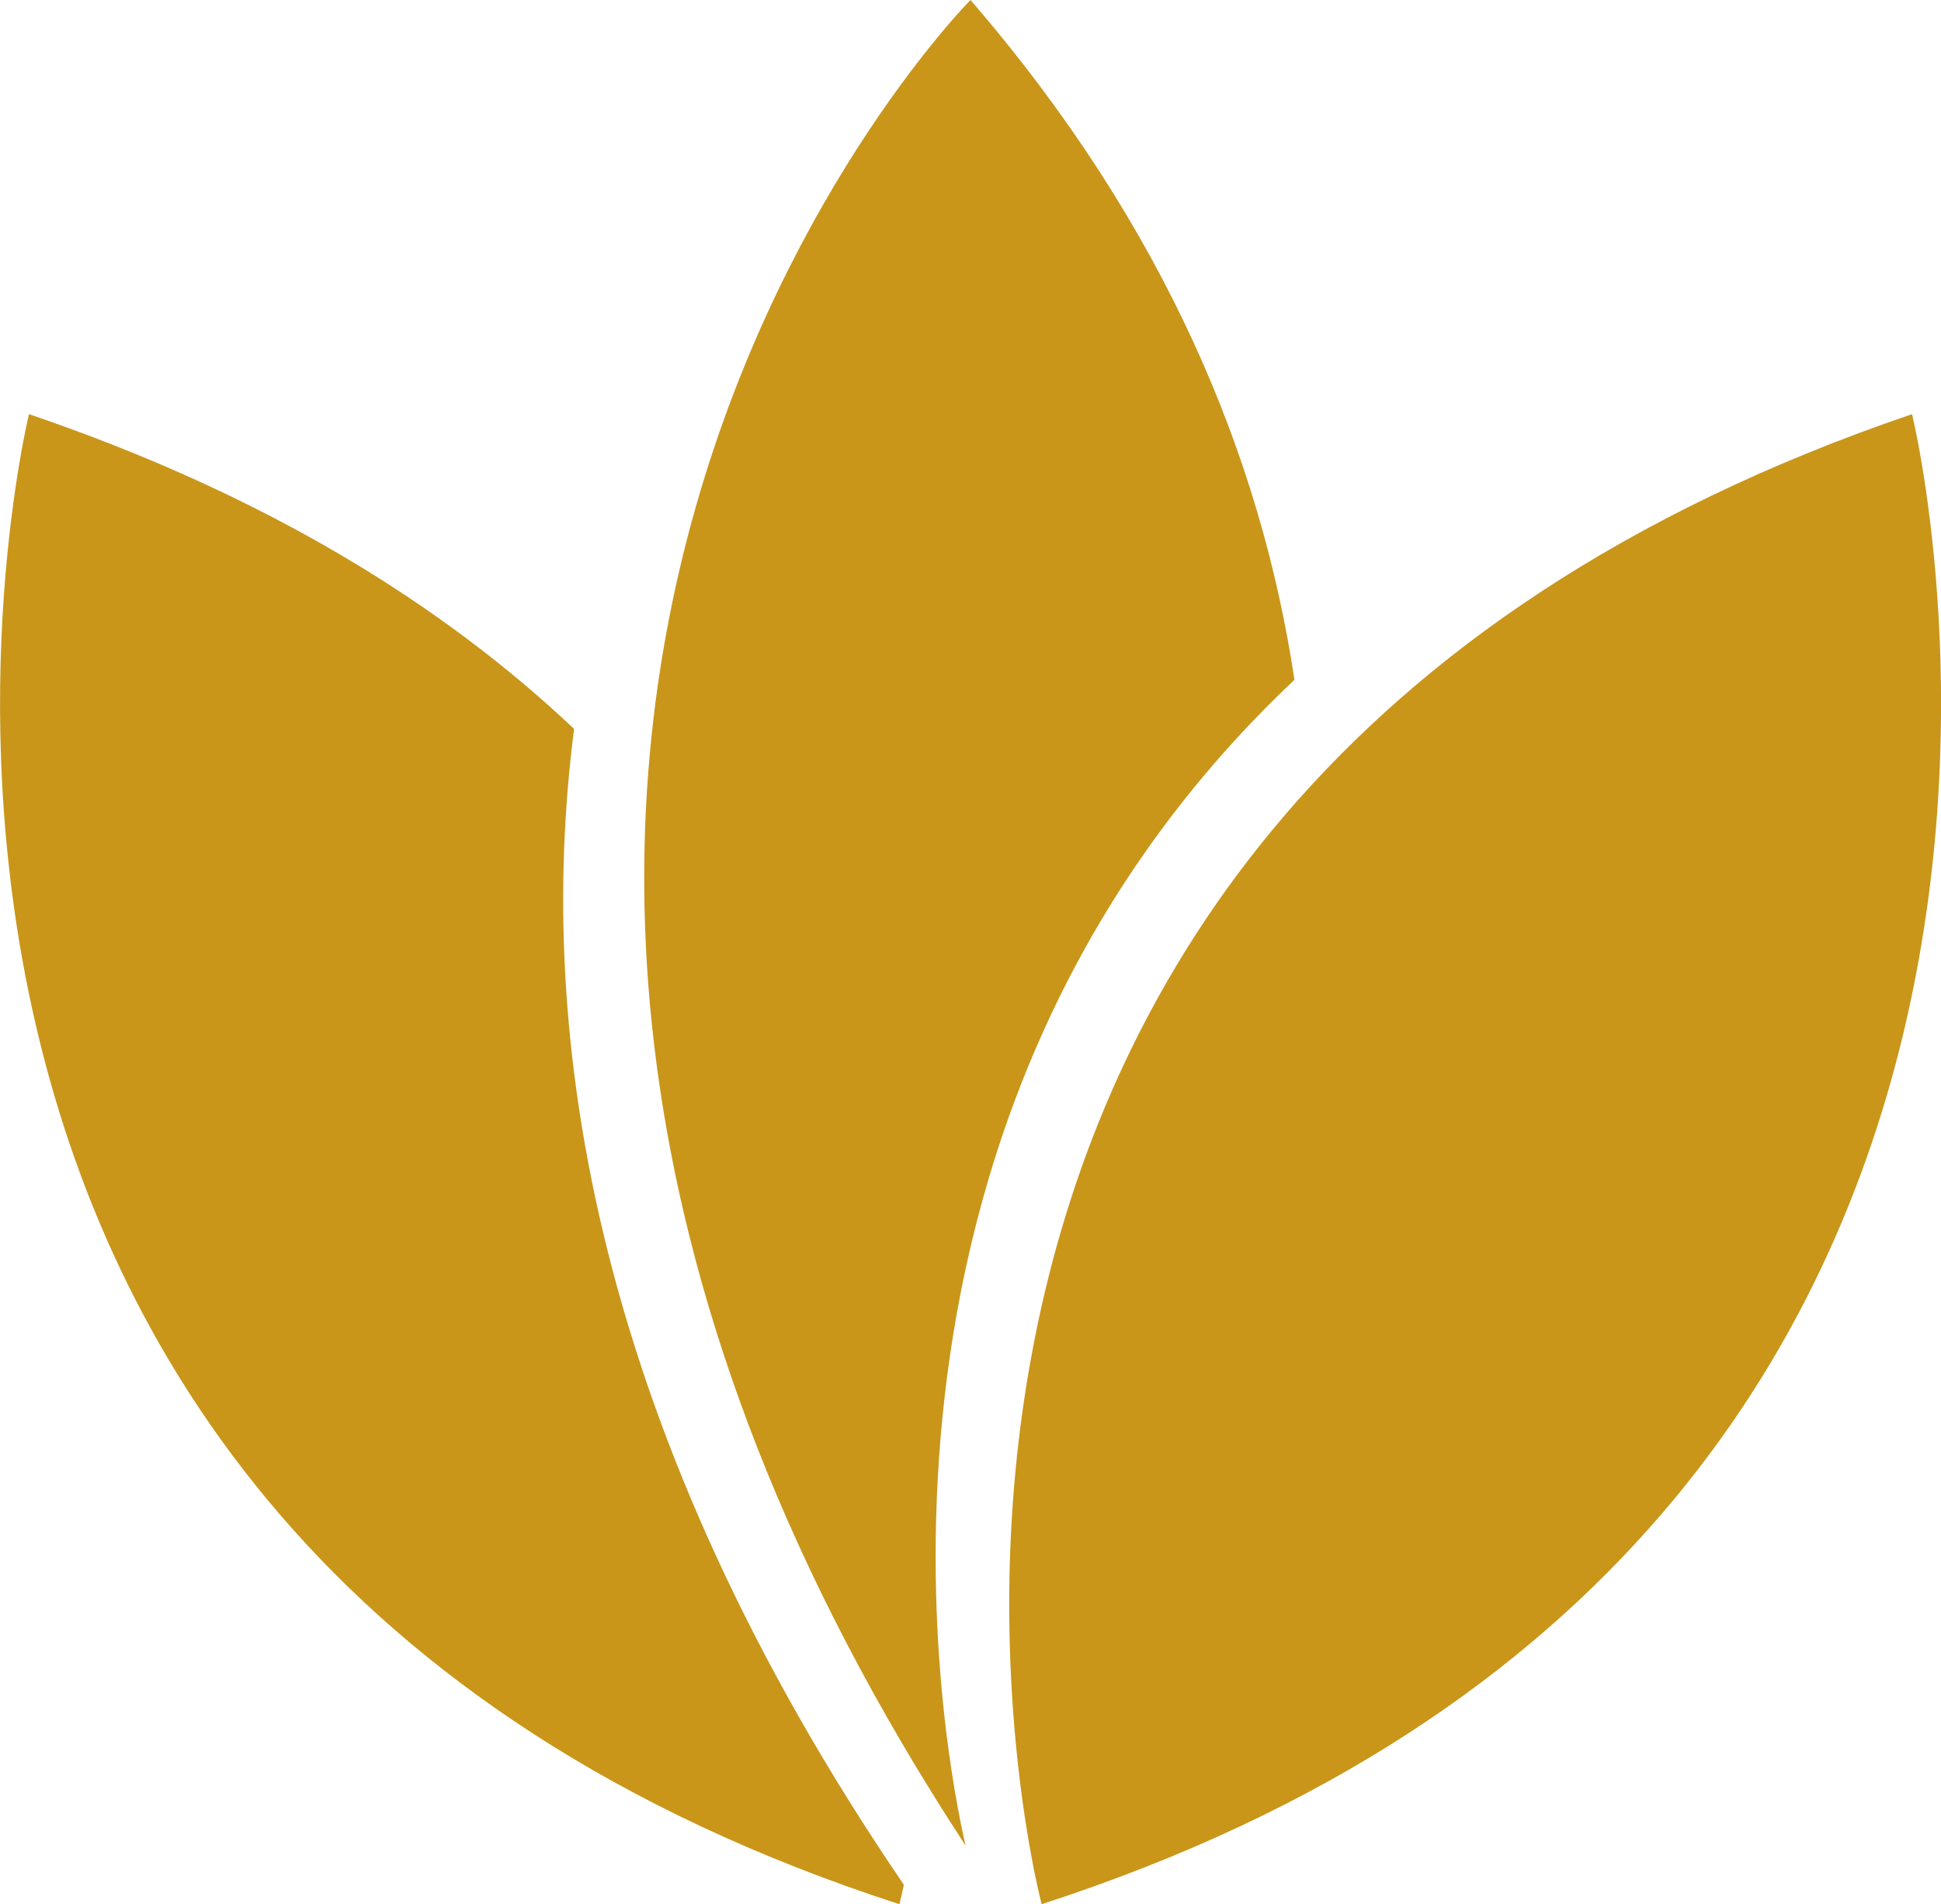
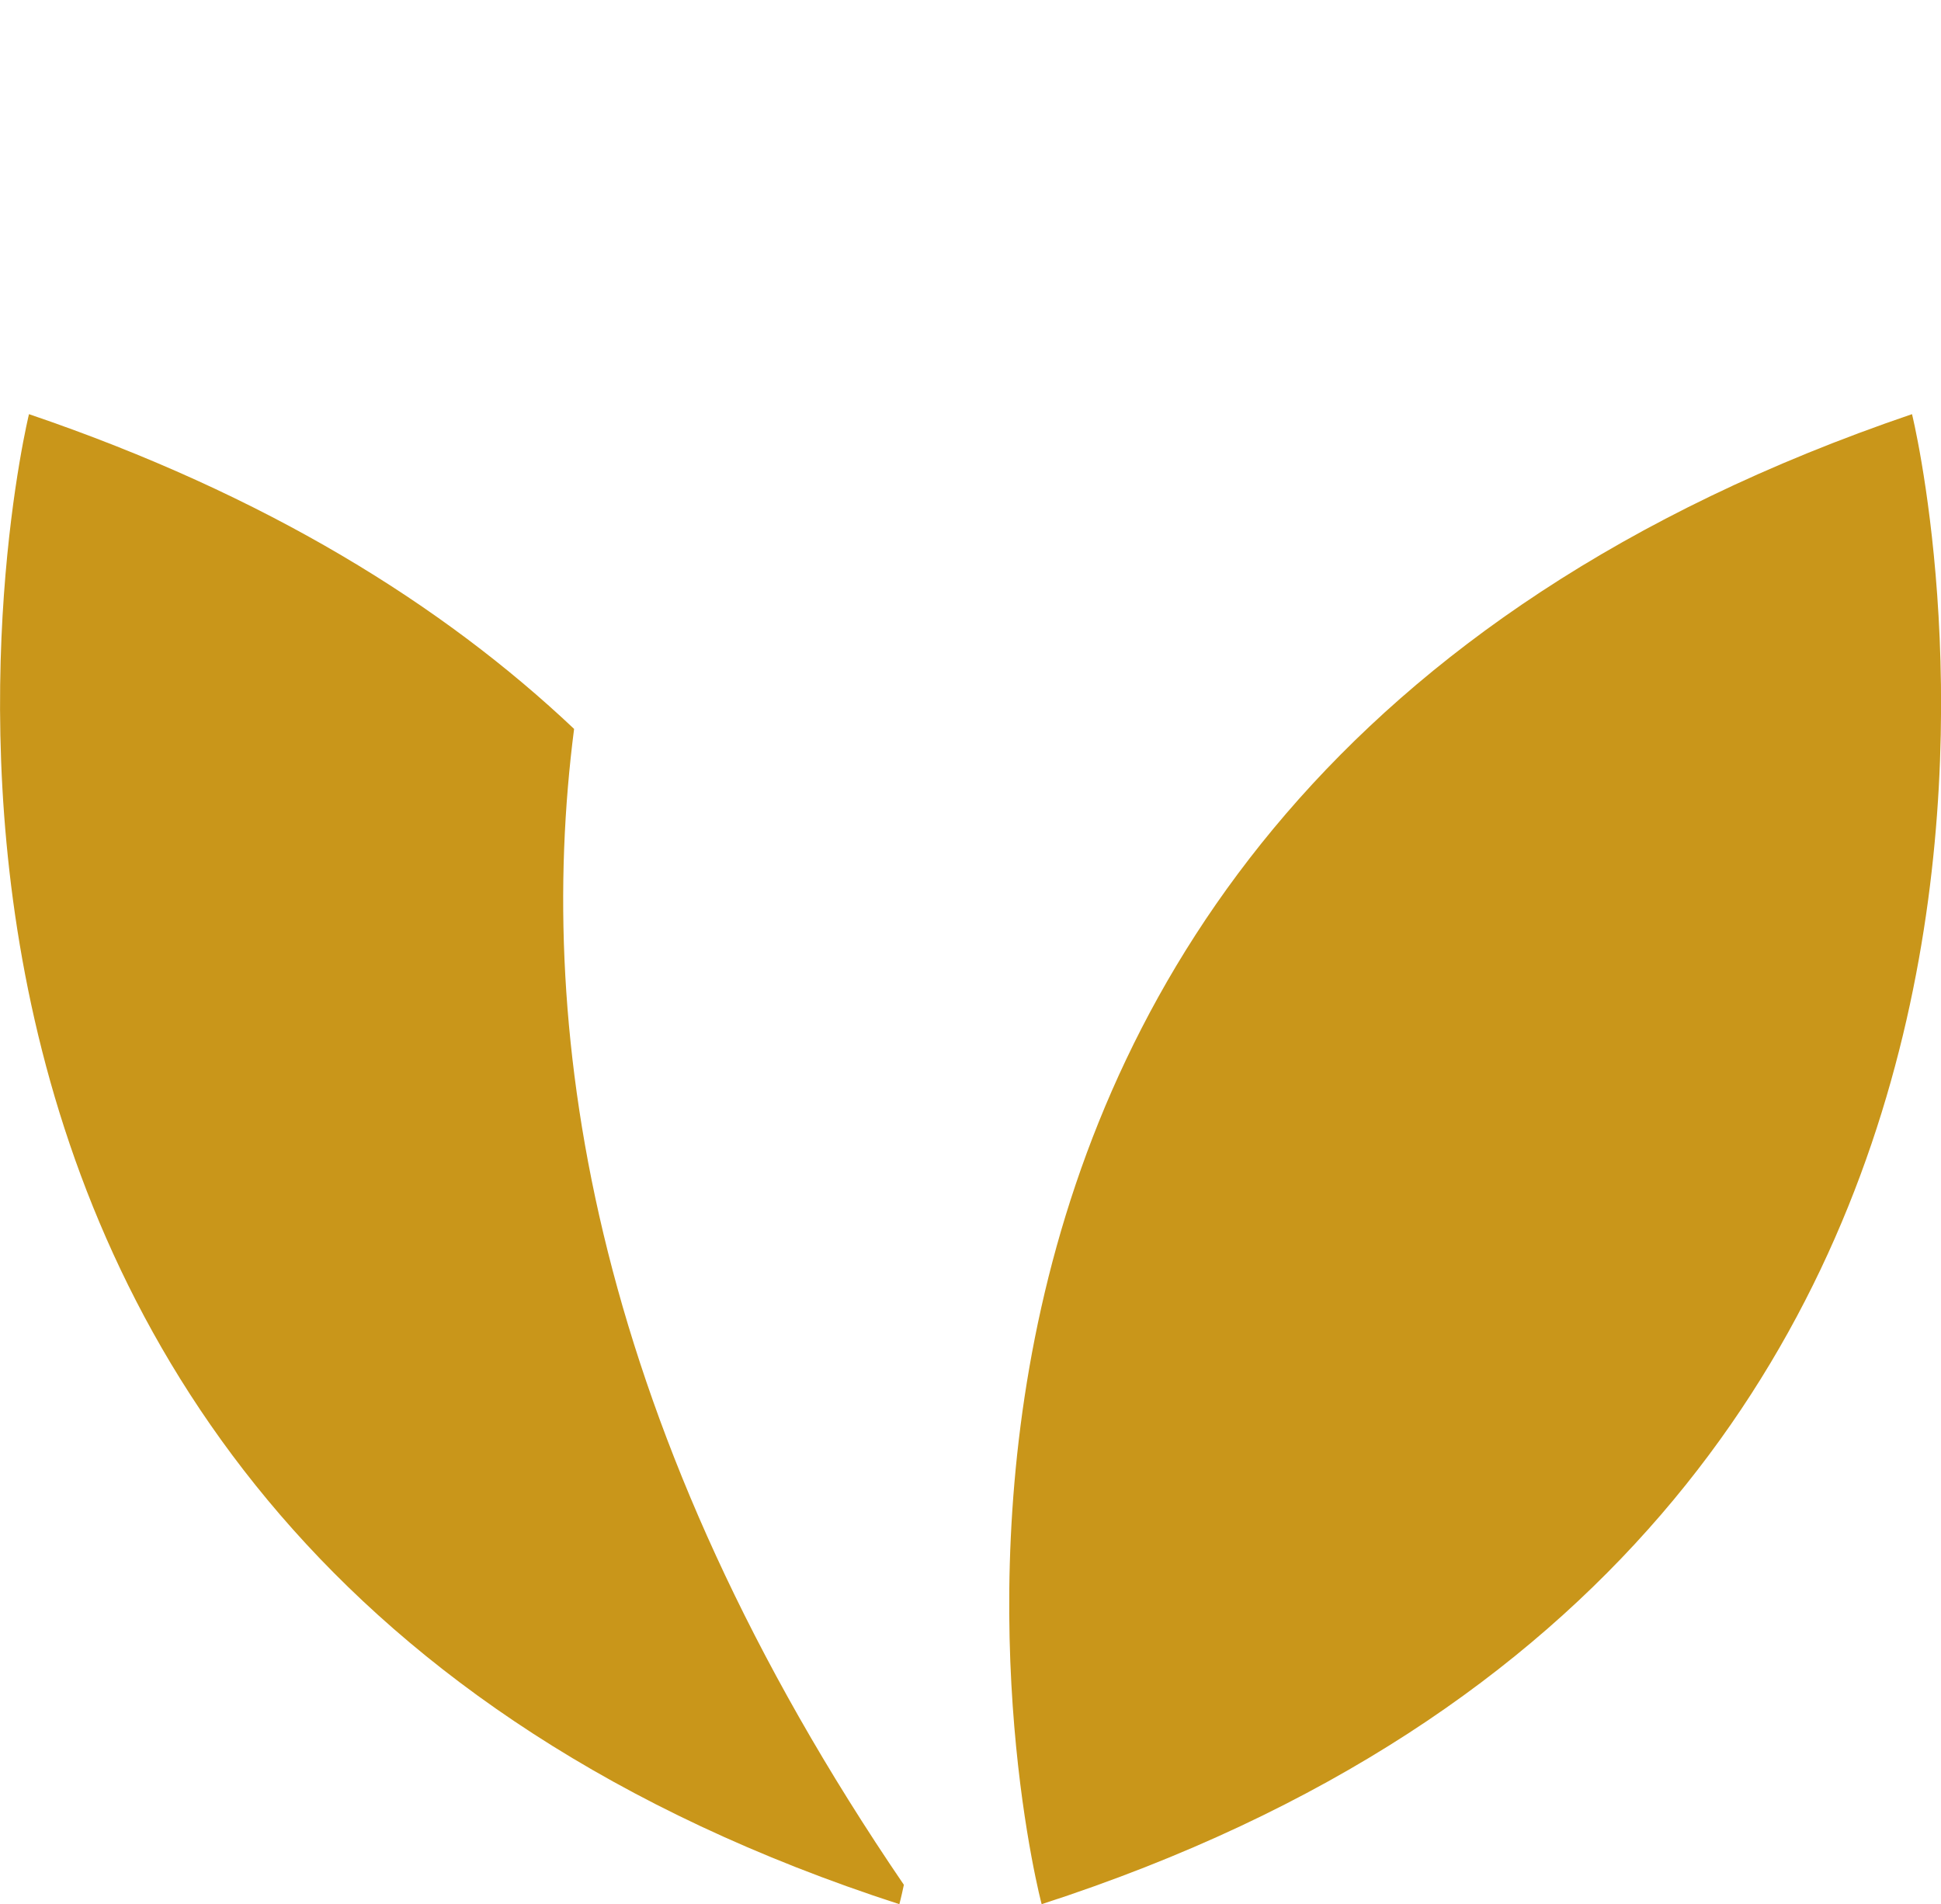
<svg xmlns="http://www.w3.org/2000/svg" version="1.1" id="Capa_1" x="0px" y="0px" viewBox="0 0 1031.2 1011.5" style="enable-background:new 0 0 1031.2 1011.5;" xml:space="preserve">
  <style type="text/css">
	.st0{fill:#c9961a;}
</style>
  <g>
    <path class="st0" d="M553.4,1011.5c0,0-154.6-581.6,462.4-791.5C1015.9,220,1162,814.3,553.4,1011.5z" />
-     <path class="st0" d="M687.7,361.1C670.1,243.9,619.6,120.4,515.6,0c0,0-388.3,391.1-2.6,980.4C502.2,933.8,435.7,599,687.7,361.1z" />
    <path class="st0" d="M305,387.2C235.4,321.4,141.6,262.9,15.4,220c0,0-146.1,594.4,462.4,791.5c0,0,1-3.6,2.4-10.3   C315.6,759.8,283.9,550.9,305,387.2z" />
  </g>
</svg>